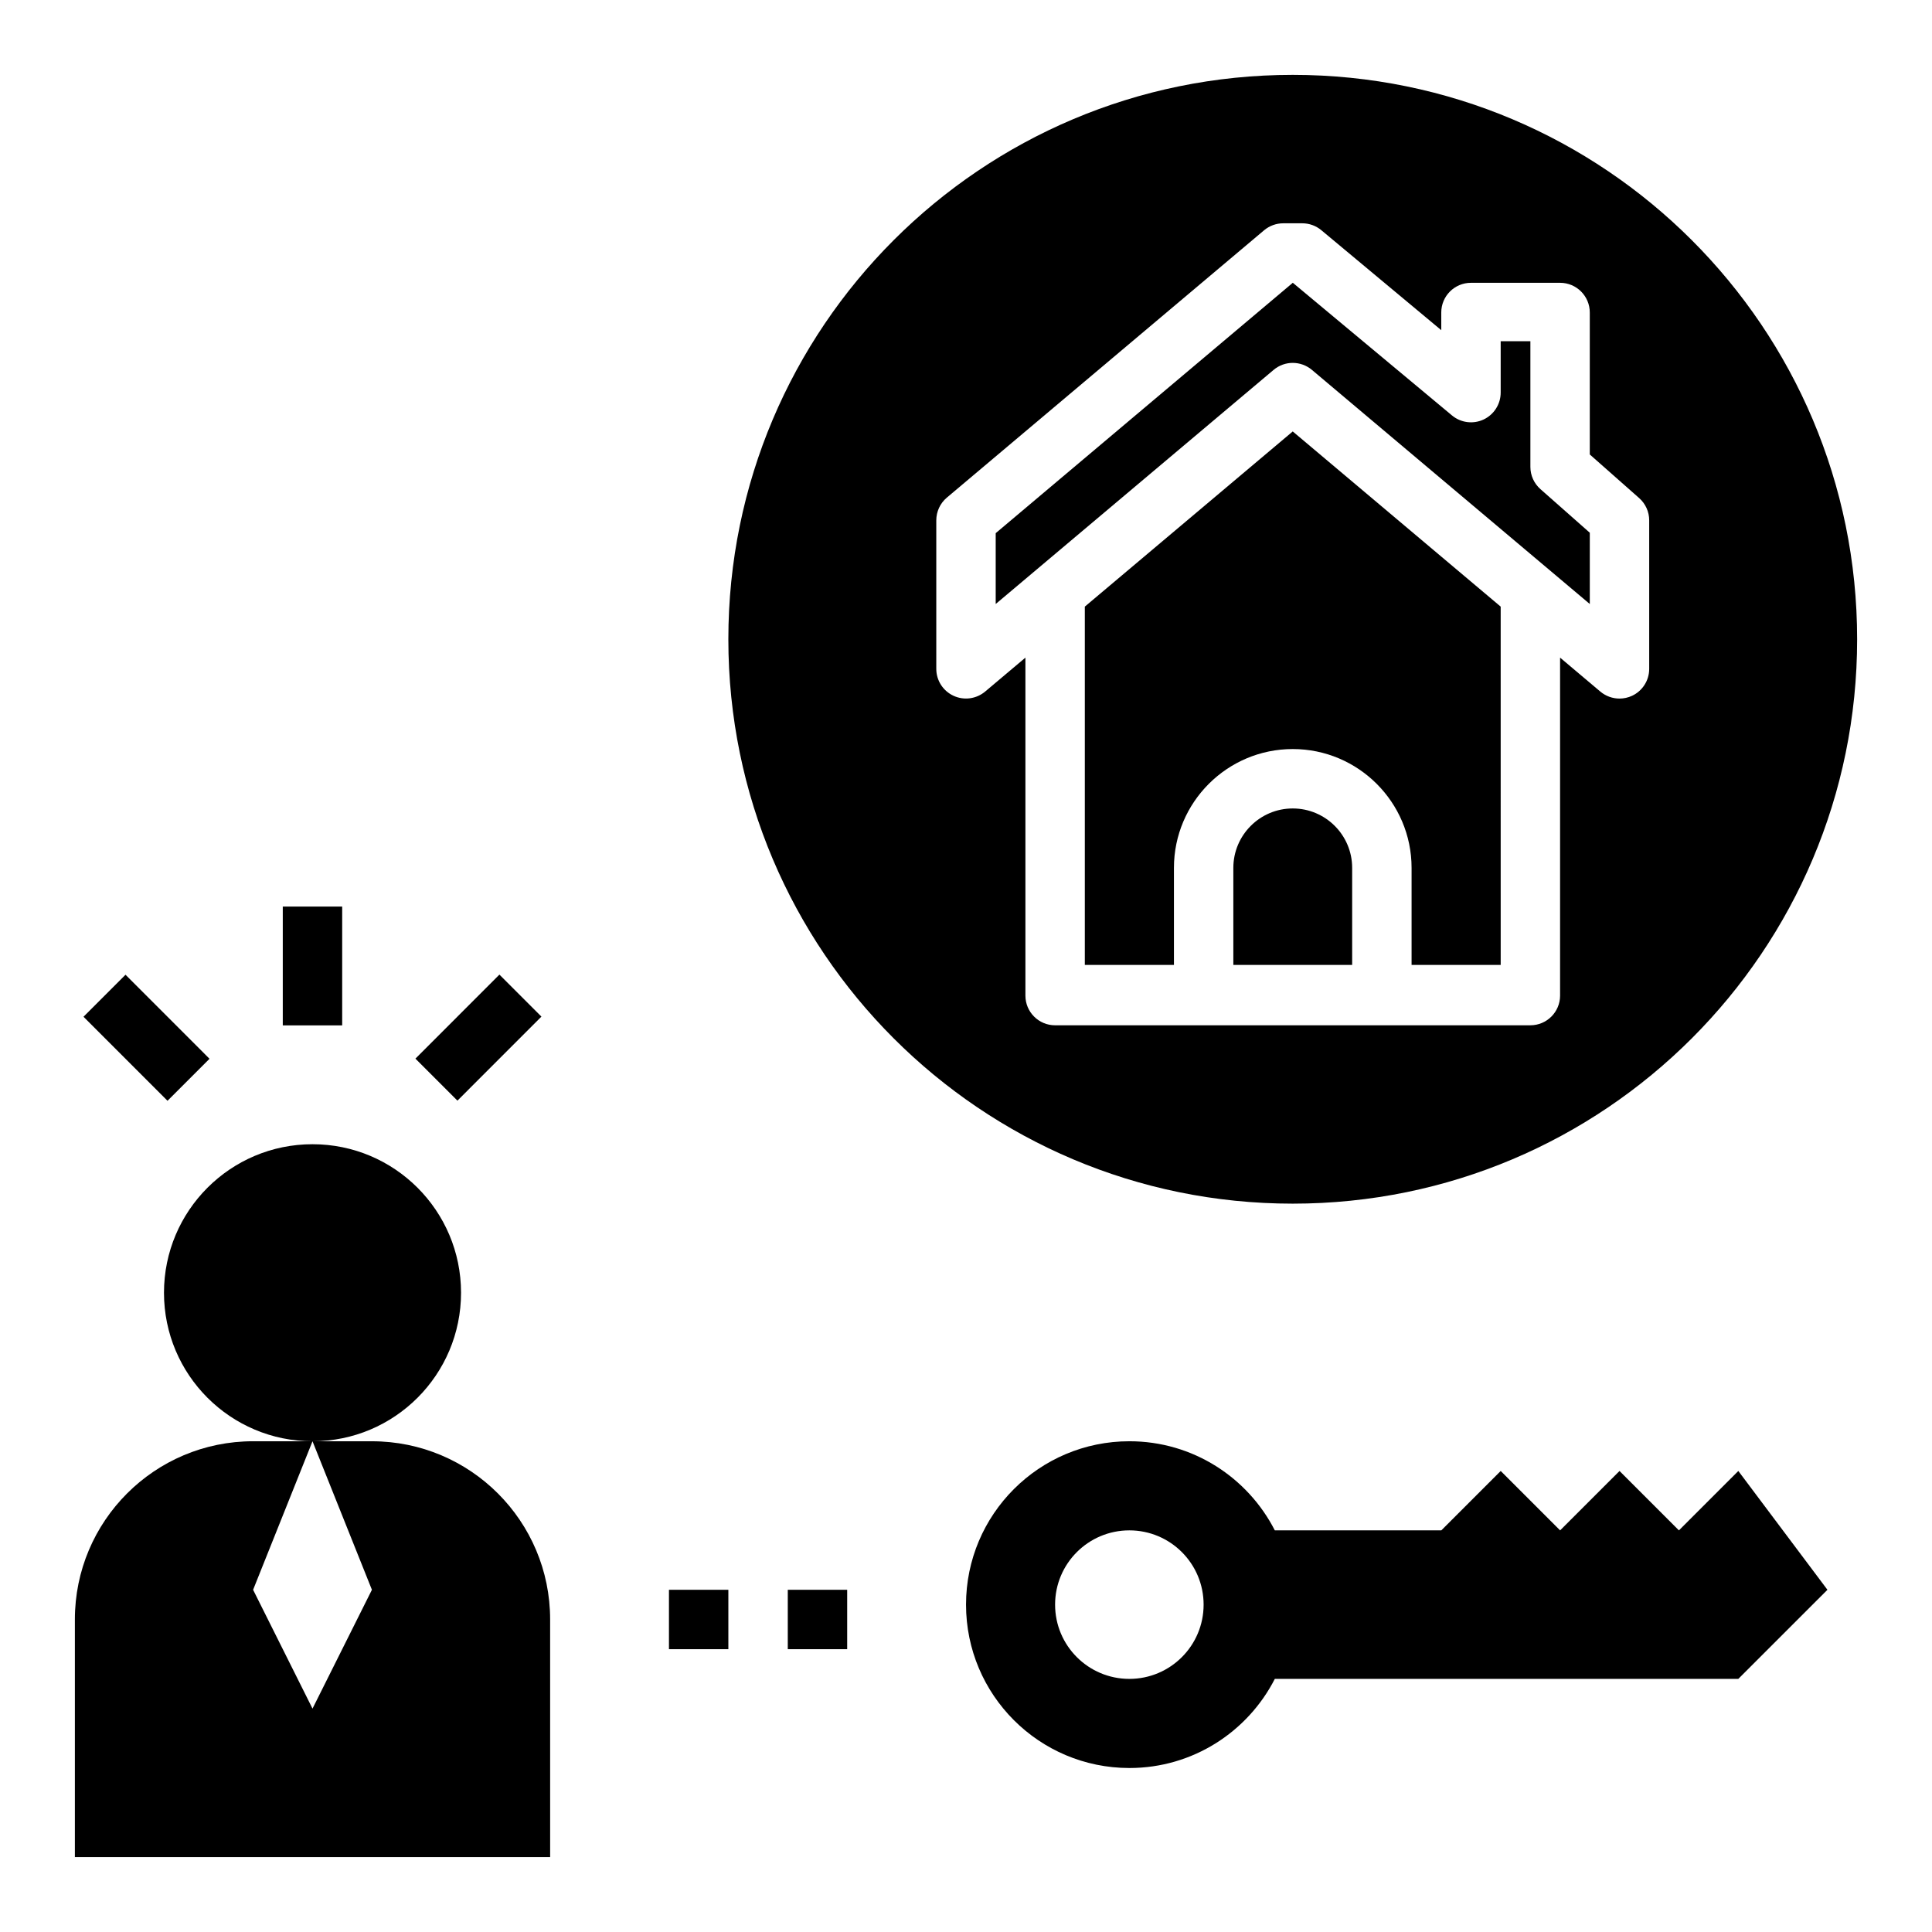
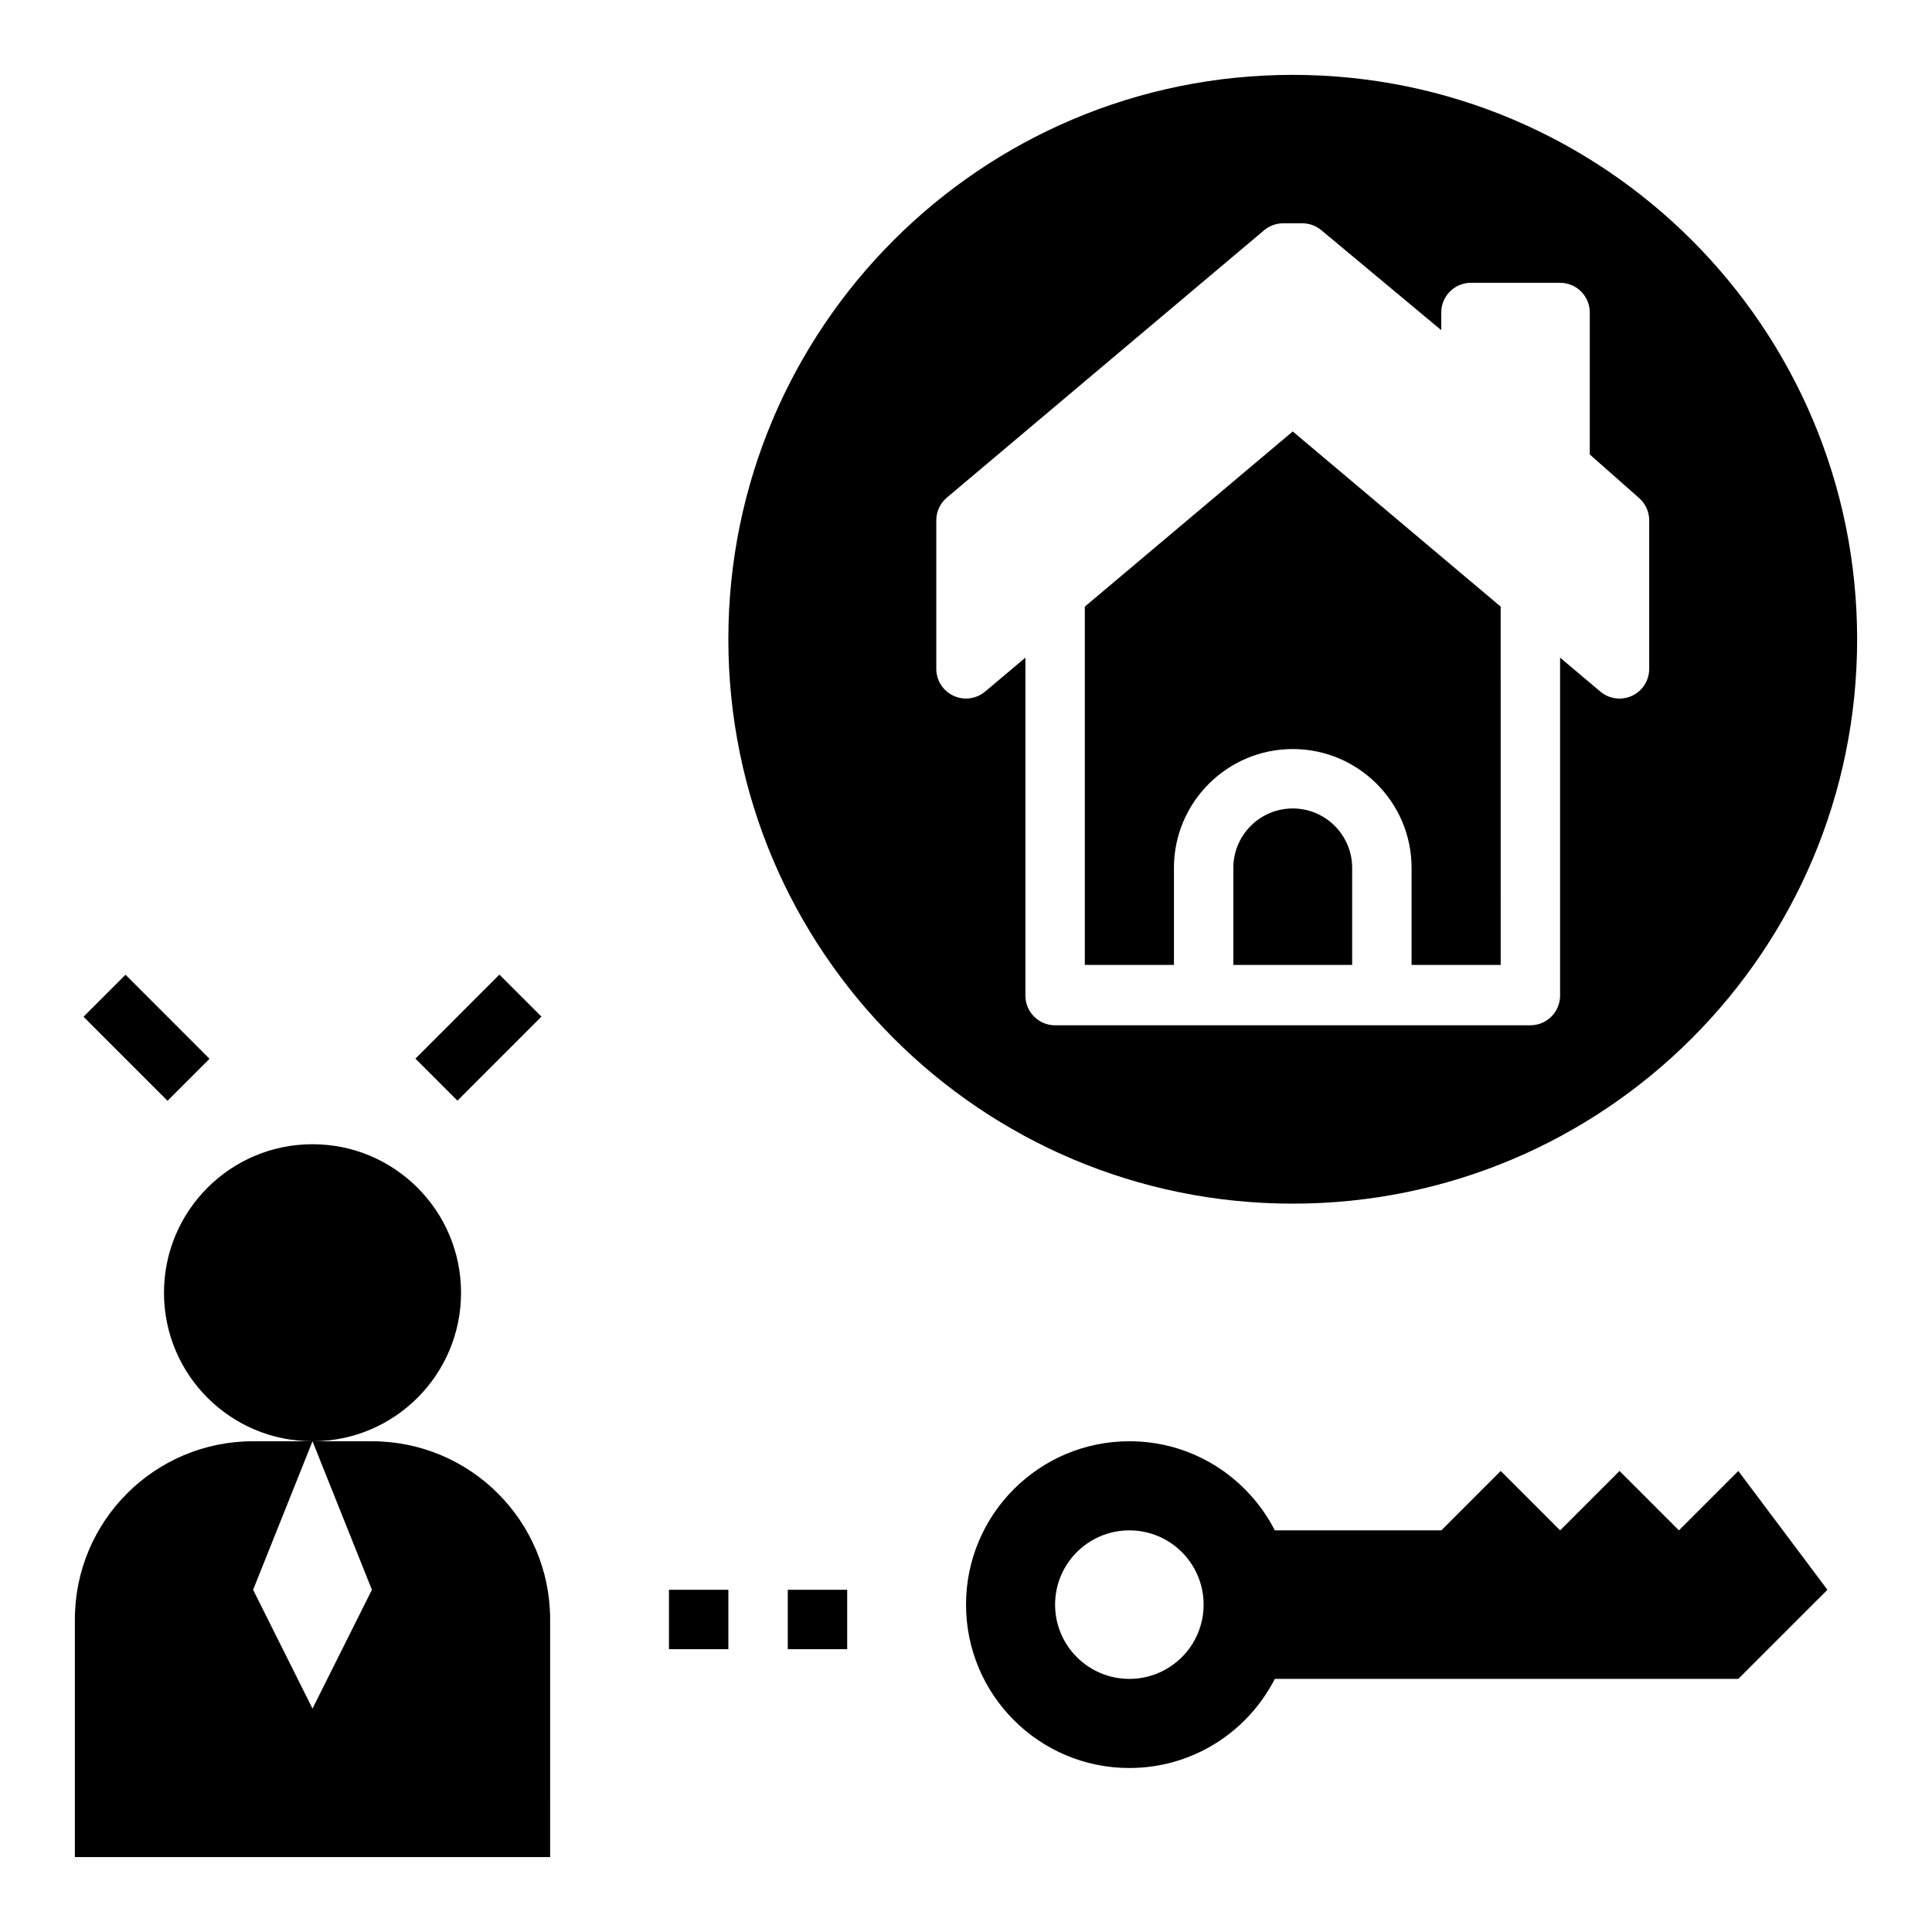
<svg xmlns="http://www.w3.org/2000/svg" fill="#000000" width="800px" height="800px" version="1.1" viewBox="144 144 512 512">
  <g>
    <path d="m266.18 486.59c0 21.738-17.625 39.359-39.363 39.359s-39.359-17.621-39.359-39.359c0-21.738 17.621-39.359 39.359-39.359s39.363 17.621 39.363 39.359" />
    <path d="m289.79 573.18c0-26.086-21.145-47.23-47.23-47.23h-15.742l15.742 39.359-15.742 31.488-15.742-31.488 15.742-39.359-15.746-0.004c-26.086 0-47.23 21.145-47.23 47.23v62.977h125.95z" />
    <path d="m628.29 565.31-23.617-31.488-15.742 15.742-15.742-15.742-15.742 15.742-15.742-15.742-15.742 15.742h-44.121c-7.172-14.012-21.711-23.617-38.535-23.617-23.914 0-43.297 19.383-43.297 43.297 0 23.914 19.383 43.297 43.297 43.297 16.816 0 31.363-9.605 38.535-23.617h122.83zm-185 23.613c-10.871 0-19.68-8.809-19.68-19.68s8.809-19.68 19.68-19.68c10.871 0 19.68 8.809 19.68 19.68 0.004 10.871-8.809 19.68-19.68 19.68z" />
    <path d="m486.59 462.98c82.602 0 149.57-66.969 149.57-149.57s-66.969-149.57-149.57-149.57c-82.602 0-149.57 66.969-149.57 149.57 0.004 82.602 66.969 149.57 149.57 149.57zm-94.465-181.08c0-2.32 1.023-4.527 2.793-6.023l84.074-70.848c1.426-1.195 3.219-1.852 5.078-1.852h5.047c1.844 0 3.629 0.645 5.047 1.828l31.785 26.496v-4.684c0-4.344 3.519-7.871 7.871-7.871h23.617c4.352 0 7.871 3.527 7.871 7.871v37.621l13.082 11.555c1.695 1.496 2.664 3.648 2.664 5.906v39.359c0 3.062-1.777 5.848-4.551 7.141-1.062 0.488-2.188 0.73-3.32 0.73-1.82 0-3.621-0.629-5.078-1.852l-10.668-8.996v89.559c0 4.344-3.519 7.871-7.871 7.871l-125.95 0.004c-4.352 0-7.871-3.527-7.871-7.871v-89.562l-10.668 8.988c-2.363 1.977-5.629 2.402-8.391 1.117-2.777-1.289-4.559-4.066-4.559-7.129z" />
-     <path d="m486.59 240.17c1.801 0 3.606 0.621 5.078 1.852l73.645 62.047v-18.887l-13.082-11.555c-1.695-1.496-2.664-3.644-2.664-5.902v-33.297h-7.871v13.617c0 3.055-1.77 5.832-4.535 7.133-2.746 1.289-6.023 0.875-8.375-1.086l-42.18-35.152-78.734 66.355v18.773l73.645-62.039c1.469-1.238 3.273-1.859 5.074-1.859z" />
    <path d="m431.49 304.76v94.953h23.617v-25.719c0-17.367 14.121-31.488 31.488-31.488s31.488 14.121 31.488 31.488v25.719h23.617l-0.004-94.953-55.105-46.422z" />
    <path d="m486.59 358.25c-8.684 0-15.742 7.062-15.742 15.742v25.719h31.488v-25.719c0-8.684-7.062-15.742-15.746-15.742z" />
-     <path d="m218.94 384.25h15.742v31.488h-15.742z" />
    <path d="m254.09 424.55 22.262-22.27 11.133 11.133-22.262 22.27z" />
    <path d="m166.13 413.45 11.133-11.133 22.262 22.27-11.133 11.133z" />
    <path d="m321.28 565.31h15.742v15.742h-15.742z" />
    <path d="m352.77 565.31h15.742v15.742h-15.742z" />
  </g>
</svg>